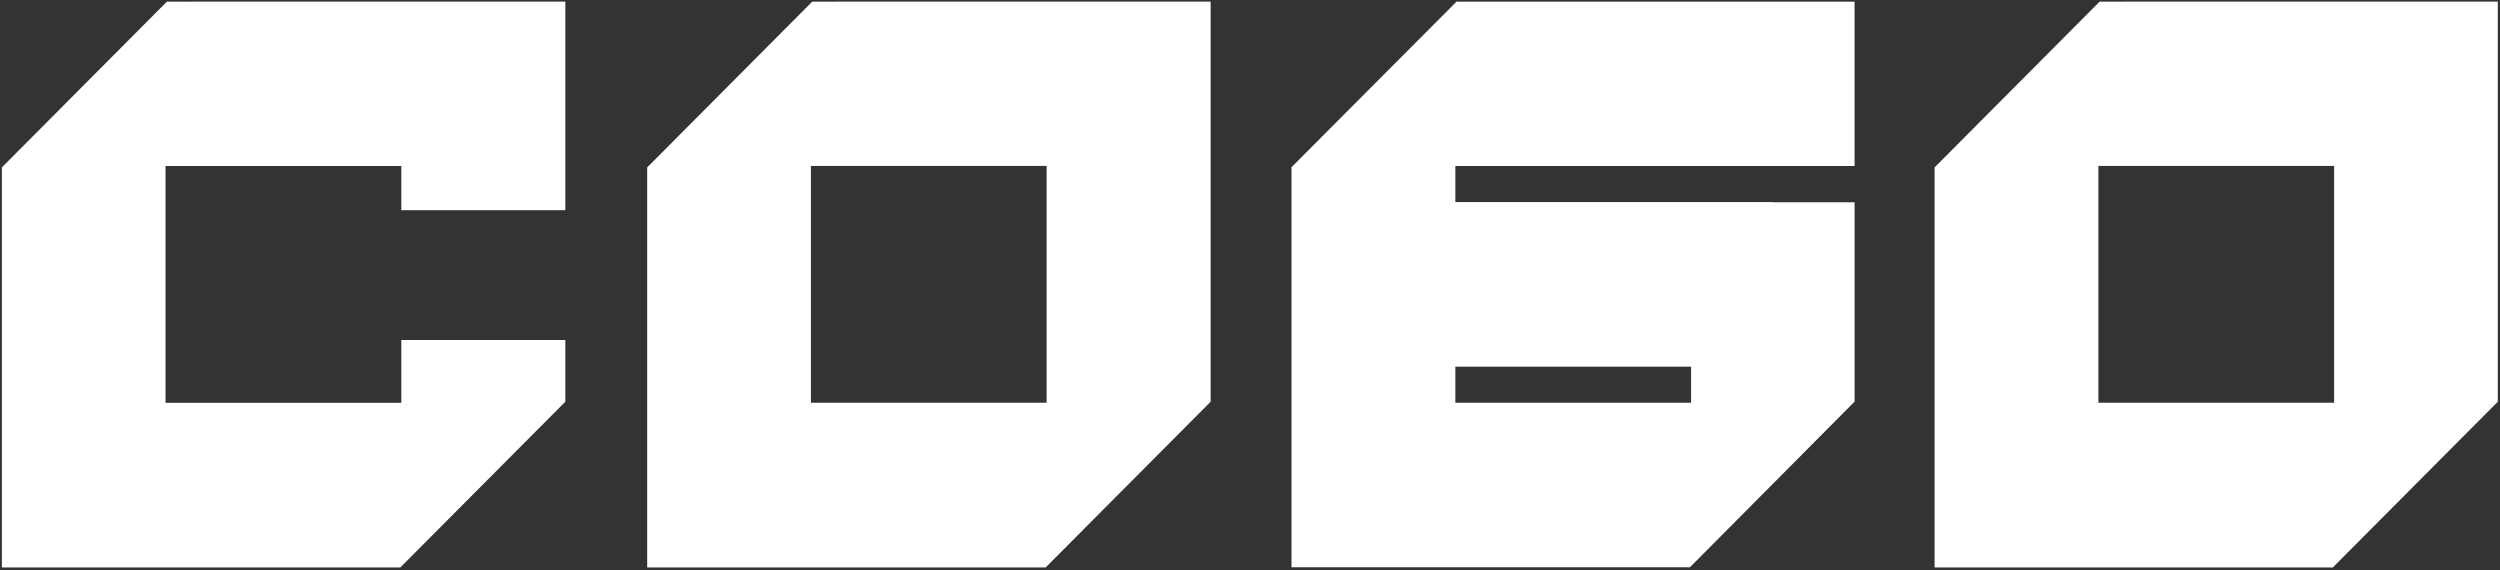
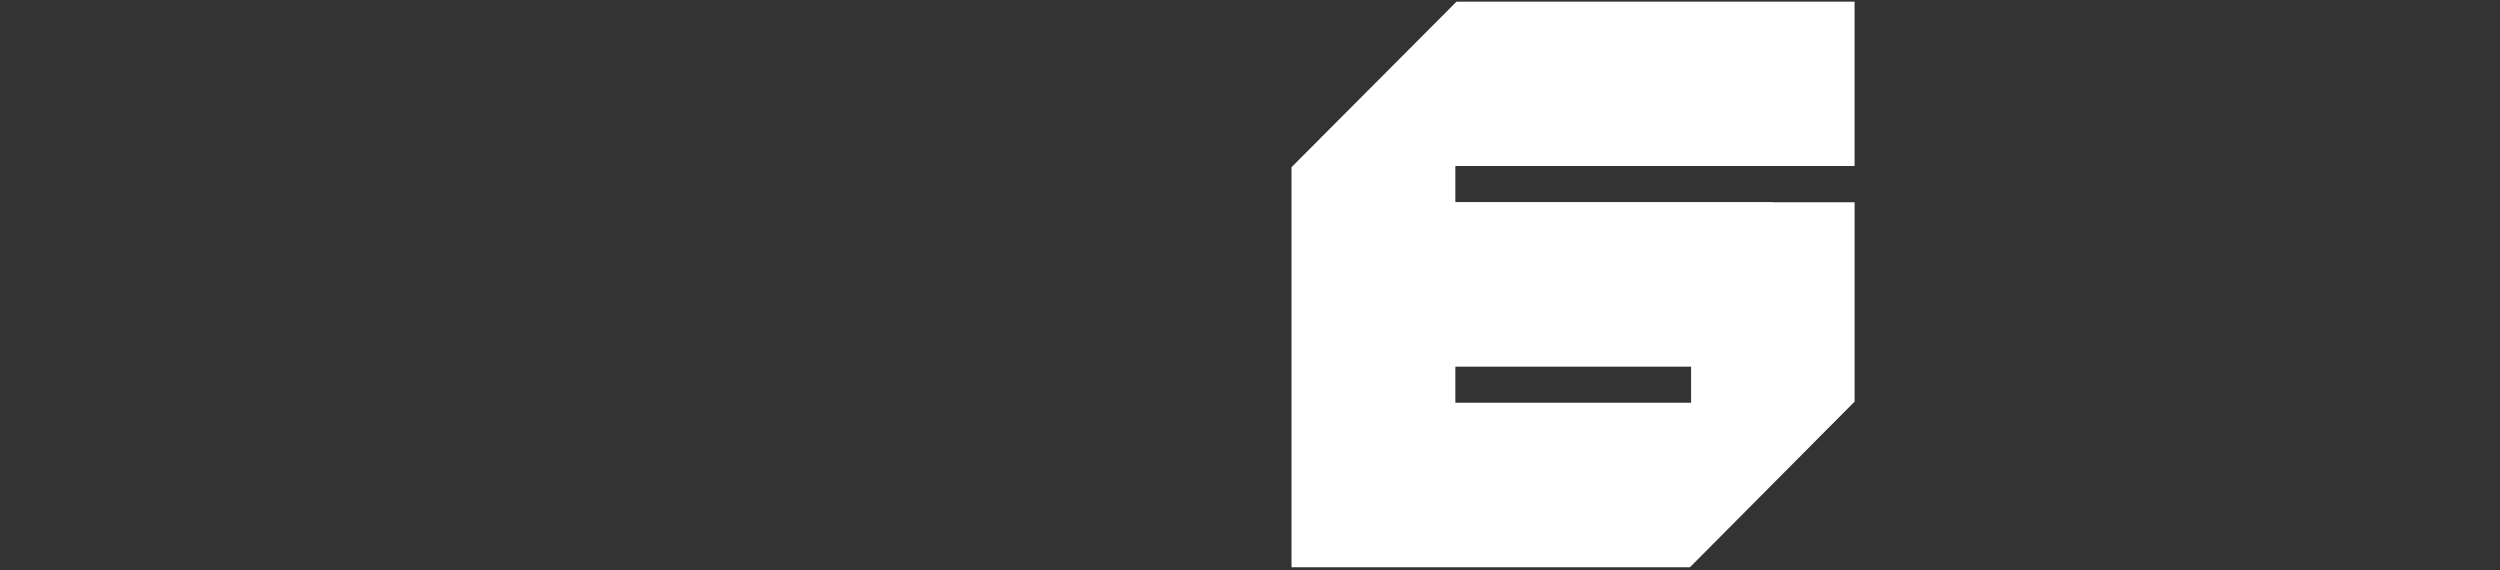
<svg xmlns="http://www.w3.org/2000/svg" width="855" height="195" viewBox="0 0 855 195" fill="none">
  <rect x="0" y="0" width="855" height="195" fill="#333333" stroke="none" />
-   <path d="M357.95 137.74H277.33V56.76H357.95V137.74ZM277.78 0.56L221.34 57.25V194.08H357.6L414.04 137.39V0.54L277.78 0.56Z" fill="white" />
-   <path d="M798.27 137.74H717.65V56.76H798.27V137.74ZM718.07 0.56L661.63 57.25V194.08H797.81L854.25 137.39V0.54L718.07 0.56Z" fill="white" />
  <path d="M497.73 137.74V125.4H578.35V137.74H497.73ZM606.33 69.18V69.1H550.3H501.71H497.73V56.77H501.71H550.3H634.26V0.57H498.13L497.73 0.97L442.1 56.77L441.7 57.17V194H577.96L578.34 193.62L633.89 137.74L634.27 137.36V69.17H606.33V69.18Z" fill="white" />
-   <path d="M57.08 0.56L0.64 57.25V194.08H136.9L193.34 137.39V116.27H137.25V137.75H56.62V56.77H137.25V71.88H193.34V0.54L57.08 0.56Z" fill="white" />
</svg>